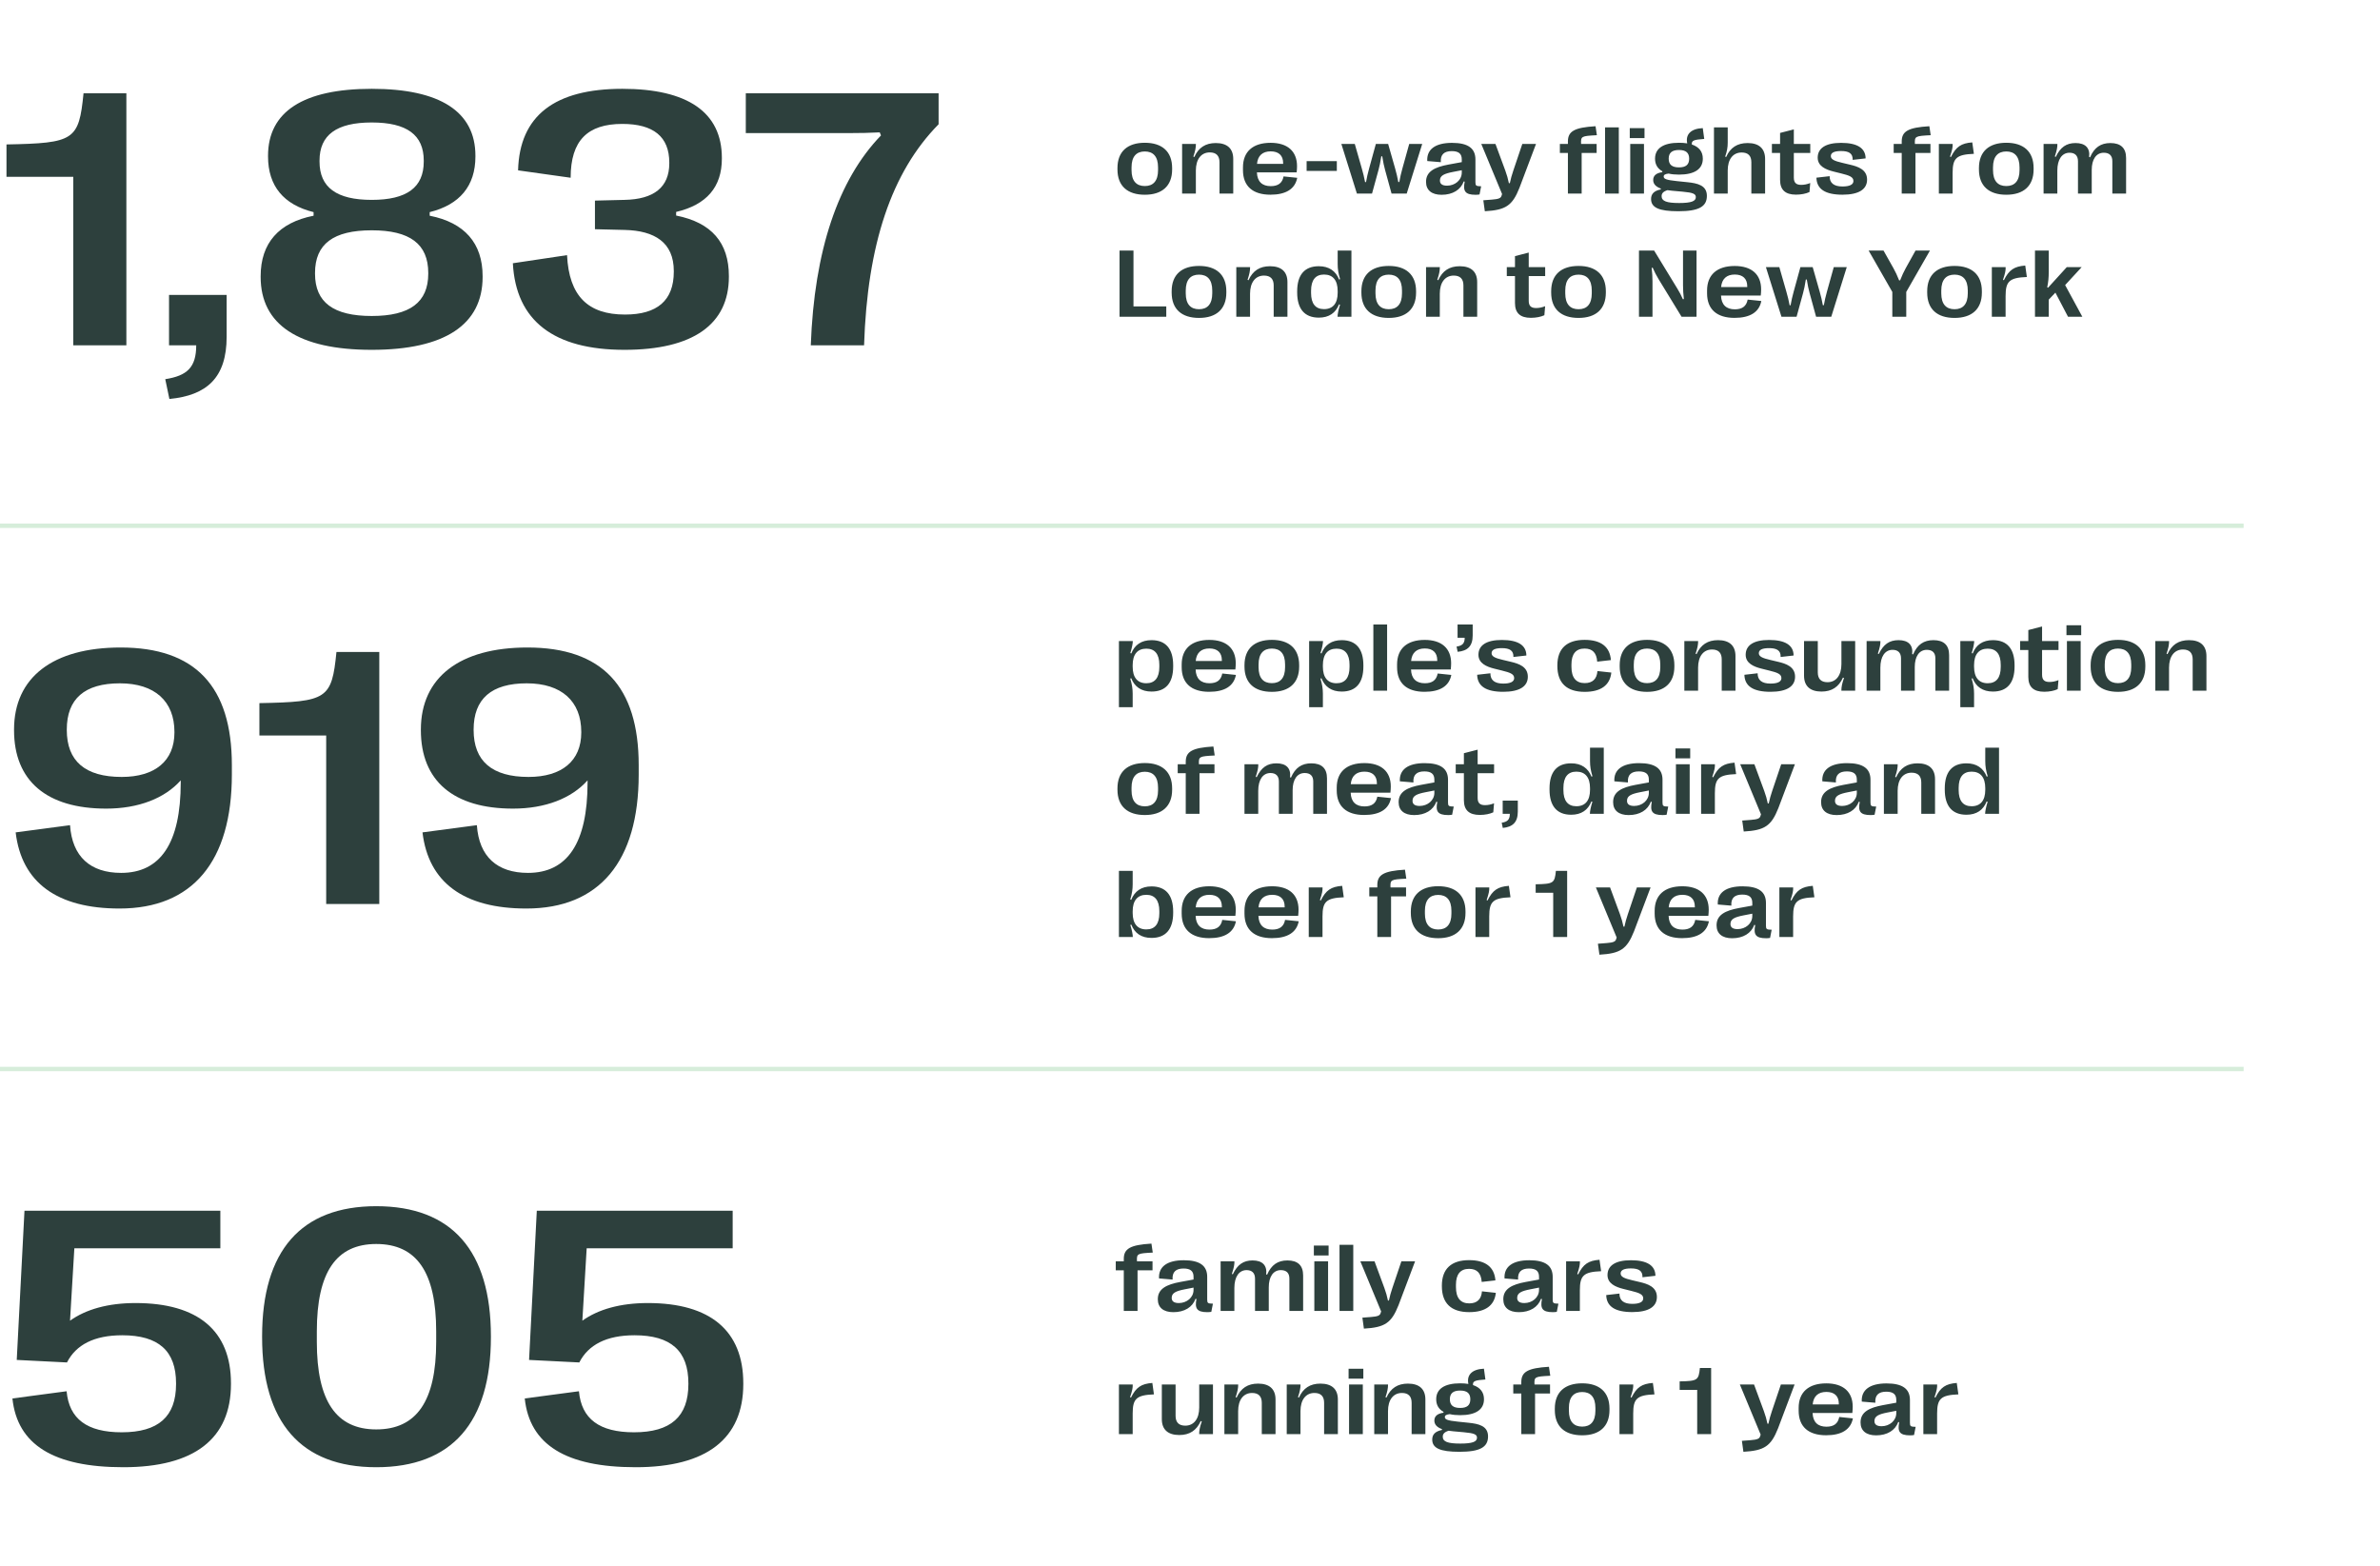
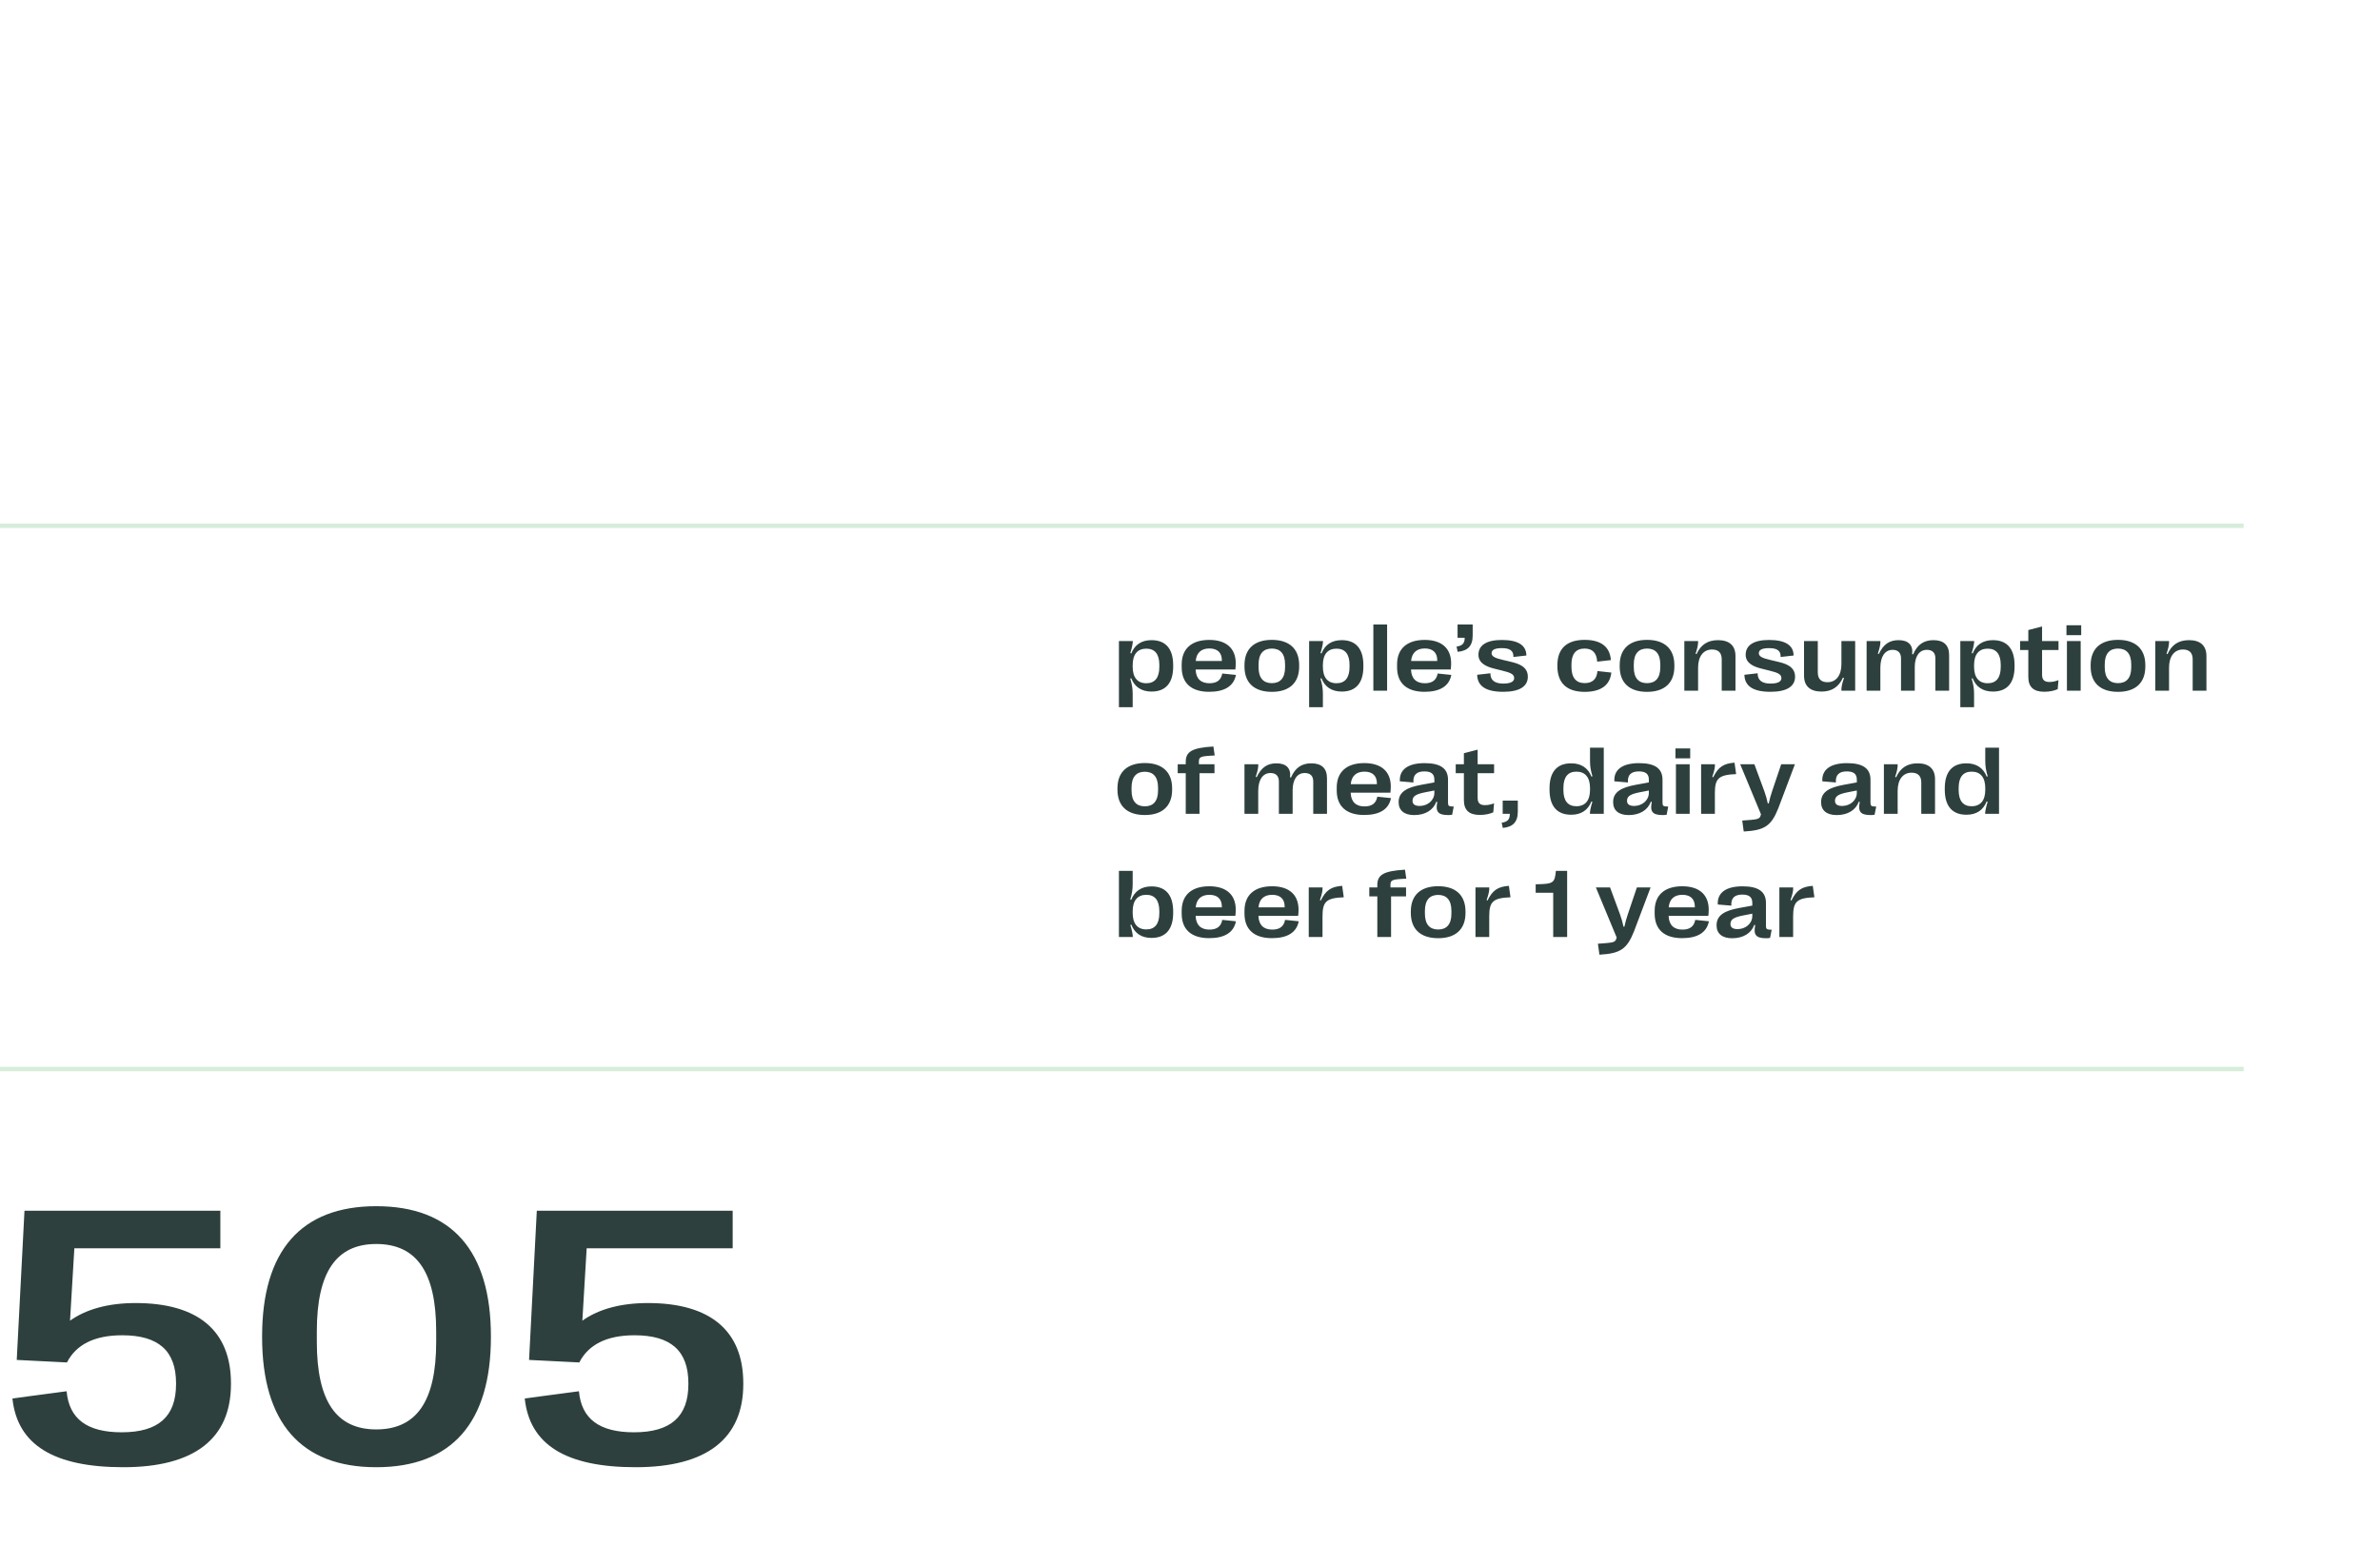
<svg xmlns="http://www.w3.org/2000/svg" width="541" height="356" viewBox="0 0 541 356" fill="none">
-   <path d="M28.726 78.5H16.655V40.198H1.473V32.833C16.9 32.546 17.923 31.891 18.987 21.211H28.726V78.5ZM38.505 90.694L37.564 86.193C42.515 85.416 44.602 83.533 44.602 78.5H38.423V67.042H51.518V76.536C51.518 85.907 46.975 89.876 38.505 90.694ZM84.498 79.523C67.843 79.523 59.25 73.794 59.25 62.95V62.786C59.25 55.257 63.383 50.592 71.281 49.037V48.219C64.488 46.541 60.928 42.285 60.928 35.574V35.41C60.928 25.385 68.948 20.188 84.498 20.188C100.048 20.188 108.068 25.385 108.068 35.41V35.574C108.068 42.285 104.467 46.541 97.674 48.219V49.037C105.572 50.592 109.705 55.257 109.705 62.786V62.95C109.705 73.794 101.112 79.523 84.498 79.523ZM84.498 45.436C92.478 45.436 96.324 42.612 96.324 36.72V36.515C96.324 30.664 92.478 27.84 84.498 27.84C76.519 27.84 72.631 30.664 72.631 36.515V36.72C72.631 42.612 76.519 45.436 84.498 45.436ZM84.498 71.83C93.173 71.83 97.347 68.72 97.347 62.214V62.05C97.347 55.462 93.173 52.352 84.498 52.352C75.782 52.352 71.608 55.462 71.608 62.05V62.214C71.608 68.72 75.782 71.83 84.498 71.83ZM141.949 79.523C125.949 79.523 117.274 72.976 116.578 59.84L128.895 57.999C129.345 67.288 133.642 71.503 142.072 71.503C149.397 71.503 153.161 68.311 153.161 61.763V61.6C153.161 55.093 148.783 52.434 142.031 52.27L135.238 52.106V45.6L141.949 45.436C148.619 45.313 152.138 42.572 152.138 37.129V36.965C152.138 31.073 148.537 28.168 141.458 28.168C133.601 28.168 129.714 31.891 129.714 40.403L117.765 38.725C118.092 26.285 126.113 20.188 141.458 20.188C156.271 20.188 164.087 25.508 164.087 35.901V36.065C164.087 42.49 160.65 46.541 153.693 48.178V48.996C161.755 50.592 165.683 55.175 165.683 62.745V62.909C165.683 73.753 157.499 79.523 141.949 79.523ZM196.413 78.5H184.3C185.078 56.976 190.52 40.853 200.259 30.786L199.973 30.091C197.559 30.213 195.554 30.255 193.057 30.255H169.528V21.211H213.354V28.249C202.633 39.134 197.149 55.584 196.413 78.5Z" fill="#2D403D" />
-   <path d="M260.23 44.269C256.31 44.269 254.011 42.292 254.011 38.511V38.21C254.011 34.429 256.31 32.452 260.23 32.452C264.13 32.452 266.439 34.429 266.439 38.21V38.511C266.439 42.292 264.13 44.269 260.23 44.269ZM260.23 42.292C262.121 42.292 263.238 41.153 263.238 38.672V38.049C263.238 35.567 262.121 34.429 260.23 34.429C258.329 34.429 257.212 35.567 257.212 38.049V38.672C257.212 41.153 258.329 42.292 260.23 42.292ZM271.832 44H268.706V32.721H271.842C271.842 33.559 271.692 34.321 271.262 35.6L271.477 35.696C272.444 33.548 274.023 32.517 276.365 32.517C278.943 32.517 280.329 33.763 280.329 36.126V44H277.203V36.878C277.203 35.417 276.472 34.644 275.001 34.644C273.024 34.644 271.832 36.223 271.832 38.758V44ZM291.769 40.101L294.873 40.423C294.379 42.969 292.295 44.258 288.782 44.258C284.786 44.258 282.541 42.335 282.541 38.672V38.049C282.541 34.472 284.786 32.463 288.825 32.463C292.671 32.463 294.83 34.386 294.83 37.78C294.83 38.242 294.798 38.661 294.744 39.188H285.71C285.785 41.315 286.945 42.313 288.847 42.313C290.469 42.313 291.479 41.669 291.769 40.101ZM288.836 34.407C286.988 34.407 285.903 35.385 285.732 37.254H291.672V37.082C291.672 35.352 290.673 34.407 288.836 34.407ZM303.875 38.844H297.01V36.631H303.875V38.844ZM311.877 44H308.44L304.906 32.721H307.956L309.557 38.307C309.868 39.381 310.083 40.273 310.298 41.39H310.513C310.717 40.273 310.91 39.402 311.211 38.317L312.747 32.721H315.54L317.141 38.339C317.442 39.424 317.656 40.283 317.85 41.379H318.075C318.269 40.283 318.473 39.402 318.774 38.317L320.331 32.721H323.285L319.762 44H316.314L314.842 38.629C314.606 37.802 314.412 36.856 314.197 35.535H313.983C313.779 36.856 313.574 37.812 313.349 38.64L311.877 44ZM327.689 44.279C325.423 44.279 324.155 43.216 324.155 41.357V41.315C324.155 38.951 326.175 37.984 329.225 37.415L332.276 36.856V36.223C332.276 34.923 331.546 34.353 329.999 34.353C328.269 34.353 327.388 35.138 327.517 36.867L324.434 36.609C324.273 33.988 326.218 32.474 330.063 32.474C333.683 32.474 335.381 33.698 335.381 36.255V41.422C335.381 42.217 335.531 42.324 336.68 42.346L336.315 44.204C336.057 44.247 335.735 44.279 335.424 44.279C332.964 44.279 332.534 43.377 332.942 41.293L332.727 41.239C332.04 43.151 330.203 44.279 327.689 44.279ZM328.935 42.206C330.719 42.206 332.276 40.96 332.276 39.22V38.693L330.289 39.08C328.312 39.467 327.313 39.897 327.313 41.014V41.057C327.313 41.83 327.883 42.206 328.935 42.206ZM337.518 48.018L337.174 45.525L339.151 45.375C340.719 45.257 341.117 45.02 341.288 44.569L341.439 44.107L336.712 32.721H339.935L342.18 38.801C342.535 39.768 342.782 40.638 342.986 41.637H343.201C343.415 40.638 343.652 39.768 343.985 38.801L346.036 32.721H349.152L345.381 42.711C343.77 46.772 342.255 47.749 337.518 48.018ZM359.528 44H356.402V34.762H354.576V32.721H356.402V32.173C356.402 29.852 357.852 28.982 362.686 28.692L362.987 30.733C359.442 30.916 359.324 30.97 359.399 32.721H362.933V34.762H359.528V44ZM367.971 44H364.845V28.961H367.971V44ZM373.814 31.389H370.463V29.133H373.814V31.389ZM373.696 44H370.57V32.721H373.696V44ZM381.129 41.164L383.514 41.411C385.888 41.648 387.993 42.131 387.993 44.526C387.993 46.976 386.146 48.018 381.505 48.018C377.09 48.018 375.307 47.19 375.307 45.235C375.307 44.129 375.93 43.377 377.52 43.055V42.861C376.435 42.464 375.79 41.852 375.79 40.917C375.79 39.94 376.467 39.327 377.863 39.134V38.93C376.768 38.317 376.209 37.361 376.209 36.072C376.209 33.72 378.1 32.452 381.655 32.452C382.343 32.452 382.966 32.495 383.525 32.592C383.106 30.615 384.266 29.251 387.059 29.122L387.392 31.582C385.061 31.754 384.481 31.915 384.577 32.85C386.221 33.398 387.069 34.482 387.069 36.072C387.069 38.425 385.2 39.692 381.655 39.692C380.764 39.692 379.969 39.617 379.292 39.456C378.497 39.542 378.175 39.746 378.175 40.133C378.175 40.659 378.744 40.917 381.129 41.164ZM381.655 34.096C380.066 34.096 379.314 34.73 379.314 36.072C379.314 37.426 380.066 38.049 381.655 38.049C383.224 38.049 383.965 37.426 383.965 36.072C383.965 34.73 383.224 34.096 381.655 34.096ZM381.677 46.148C384.459 46.148 385.48 45.73 385.48 44.816C385.48 44.086 384.889 43.785 382.472 43.57L380.066 43.355C379.7 43.323 379.357 43.28 379.034 43.227C378.046 43.538 377.702 43.978 377.702 44.591C377.702 45.708 378.809 46.148 381.677 46.148ZM392.73 44H389.604V28.961H392.73V32.441C392.73 33.505 392.569 34.397 392.15 35.6L392.376 35.685C393.31 33.548 394.9 32.517 397.263 32.517C399.831 32.517 401.227 33.763 401.227 36.126V44H398.101V36.878C398.101 35.417 397.371 34.665 395.899 34.665C393.912 34.665 392.73 36.223 392.73 38.758V44ZM408.241 44.247C405.824 44.247 404.632 43.162 404.632 40.885V34.762H402.774V32.721H404.632V30.218L407.758 29.412V32.721H411.496V34.762H407.758V40.369C407.758 41.551 408.295 42.023 409.434 42.023C410.068 42.023 410.787 41.895 411.486 41.605L411.314 43.656C410.53 44.022 409.434 44.247 408.241 44.247ZM418.822 44.258C414.89 44.258 412.957 42.98 412.892 40.391L415.9 40.047C415.879 41.626 416.899 42.389 418.811 42.389C420.433 42.389 421.304 41.97 421.304 41.143C421.304 40.197 420.315 39.875 418.554 39.435L416.781 38.994C415.009 38.554 413.182 37.77 413.182 35.847C413.182 33.709 414.955 32.474 418.5 32.474C422.217 32.474 424.064 33.698 424.075 36.008L421.132 36.341C421.185 34.869 420.262 34.332 418.5 34.332C416.974 34.332 416.169 34.697 416.169 35.481C416.169 36.233 416.996 36.609 418.779 37.018L420.541 37.437C422.324 37.855 424.408 38.532 424.408 40.831C424.408 43.012 422.56 44.258 418.822 44.258ZM435.407 44H432.281V34.762H430.455V32.721H432.281V32.173C432.281 29.852 433.731 28.982 438.565 28.692L438.866 30.733C435.321 30.916 435.203 30.97 435.278 32.721H438.812V34.762H435.407V44ZM443.85 44H440.724V32.721H443.861C443.882 33.494 443.764 34.096 443.259 35.6L443.463 35.696C444.624 33.355 445.794 32.56 448.319 32.366L448.684 34.966C444.72 35.127 443.85 35.933 443.85 39.306V44ZM456.053 44.269C452.132 44.269 449.833 42.292 449.833 38.511V38.21C449.833 34.429 452.132 32.452 456.053 32.452C459.952 32.452 462.262 34.429 462.262 38.21V38.511C462.262 42.292 459.952 44.269 456.053 44.269ZM456.053 42.292C457.943 42.292 459.061 41.153 459.061 38.672V38.049C459.061 35.567 457.943 34.429 456.053 34.429C454.151 34.429 453.034 35.567 453.034 38.049V38.672C453.034 41.153 454.151 42.292 456.053 42.292ZM467.654 44H464.528V32.721H467.665C467.686 33.451 467.547 34.171 467.085 35.578L467.299 35.664C468.352 33.451 469.716 32.517 471.79 32.517C474.024 32.517 475.131 33.645 474.883 35.696L475.098 35.75C476.054 33.526 477.526 32.517 479.717 32.517C482.07 32.517 483.284 33.655 483.284 35.922V44H480.158V36.631C480.158 35.385 479.492 34.719 478.214 34.719C476.463 34.719 475.474 36.266 475.474 38.618V44H472.348V36.652C472.348 35.395 471.672 34.719 470.436 34.719C468.696 34.719 467.654 36.266 467.654 38.769V44ZM265.107 72H254.483V56.961H257.652V69.647H265.107V72ZM272.551 72.269C268.63 72.269 266.332 70.292 266.332 66.511V66.21C266.332 62.429 268.63 60.452 272.551 60.452C276.451 60.452 278.76 62.429 278.76 66.21V66.511C278.76 70.292 276.451 72.269 272.551 72.269ZM272.551 70.292C274.442 70.292 275.559 69.153 275.559 66.672V66.049C275.559 63.567 274.442 62.429 272.551 62.429C270.65 62.429 269.533 63.567 269.533 66.049V66.672C269.533 69.153 270.65 70.292 272.551 70.292ZM284.152 72H281.026V60.721H284.163C284.163 61.559 284.013 62.321 283.583 63.6L283.798 63.696C284.765 61.548 286.344 60.517 288.686 60.517C291.264 60.517 292.65 61.763 292.65 64.126V72H289.524V64.878C289.524 63.417 288.793 62.644 287.321 62.644C285.345 62.644 284.152 64.223 284.152 66.758V72ZM299.782 72.204C296.559 72.204 294.862 70.238 294.862 66.489V66.221C294.862 62.461 296.559 60.517 299.782 60.517C302.113 60.517 303.638 61.612 304.401 63.546L304.616 63.46C304.229 62.16 304.068 61.204 304.068 60.023V56.961H307.194V72H304.036C304.047 71.377 304.24 70.442 304.605 69.261L304.38 69.186C303.617 71.13 302.102 72.204 299.782 72.204ZM300.964 70.27C302.983 70.27 304.068 68.971 304.068 66.543V66.156C304.068 63.718 302.983 62.407 300.964 62.407C299.03 62.407 298.02 63.653 298.02 66.103V66.597C298.02 69.035 299.03 70.27 300.964 70.27ZM315.68 72.269C311.759 72.269 309.46 70.292 309.46 66.511V66.21C309.46 62.429 311.759 60.452 315.68 60.452C319.579 60.452 321.889 62.429 321.889 66.21V66.511C321.889 70.292 319.579 72.269 315.68 72.269ZM315.68 70.292C317.571 70.292 318.688 69.153 318.688 66.672V66.049C318.688 63.567 317.571 62.429 315.68 62.429C313.779 62.429 312.661 63.567 312.661 66.049V66.672C312.661 69.153 313.779 70.292 315.68 70.292ZM327.281 72H324.155V60.721H327.292C327.292 61.559 327.141 62.321 326.712 63.6L326.927 63.696C327.893 61.548 329.472 60.517 331.814 60.517C334.392 60.517 335.778 61.763 335.778 64.126V72H332.652V64.878C332.652 63.417 331.922 62.644 330.45 62.644C328.473 62.644 327.281 64.223 327.281 66.758V72ZM347.98 72.247C345.563 72.247 344.371 71.162 344.371 68.885V62.762H342.513V60.721H344.371V58.218L347.497 57.412V60.721H351.235V62.762H347.497V68.369C347.497 69.551 348.034 70.023 349.173 70.023C349.807 70.023 350.526 69.894 351.225 69.605L351.053 71.656C350.268 72.022 349.173 72.247 347.98 72.247ZM358.819 72.269C354.898 72.269 352.599 70.292 352.599 66.511V66.21C352.599 62.429 354.898 60.452 358.819 60.452C362.718 60.452 365.028 62.429 365.028 66.21V66.511C365.028 70.292 362.718 72.269 358.819 72.269ZM358.819 70.292C360.709 70.292 361.827 69.153 361.827 66.672V66.049C361.827 63.567 360.709 62.429 358.819 62.429C356.917 62.429 355.8 63.567 355.8 66.049V66.672C355.8 69.153 356.917 70.292 358.819 70.292ZM375.629 72H372.557V56.961H376.005L381.28 65.608C381.806 66.468 382.118 67.069 382.537 68.015L382.762 67.982C382.633 66.833 382.569 65.909 382.569 64.91V56.961H385.641V72H382.236L377.004 63.438C376.457 62.536 376.102 61.827 375.672 60.85L375.447 60.893C375.576 62.063 375.629 62.998 375.629 63.997V72ZM397.264 68.101L400.368 68.423C399.874 70.969 397.79 72.258 394.277 72.258C390.281 72.258 388.036 70.335 388.036 66.672V66.049C388.036 62.472 390.281 60.463 394.32 60.463C398.166 60.463 400.325 62.386 400.325 65.78C400.325 66.242 400.293 66.661 400.239 67.188H391.205C391.28 69.314 392.441 70.314 394.342 70.314C395.964 70.314 396.974 69.669 397.264 68.101ZM394.331 62.407C392.484 62.407 391.399 63.385 391.227 65.254H397.167V65.082C397.167 63.352 396.168 62.407 394.331 62.407ZM408.382 72H404.944L401.41 60.721H404.461L406.061 66.307C406.373 67.381 406.588 68.272 406.802 69.39H407.017C407.221 68.272 407.415 67.402 407.716 66.317L409.252 60.721H412.045L413.645 66.339C413.946 67.424 414.161 68.283 414.354 69.379H414.58C414.773 68.283 414.977 67.402 415.278 66.317L416.836 60.721H419.79L416.266 72H412.818L411.346 66.629C411.11 65.802 410.917 64.856 410.702 63.535H410.487C410.283 64.856 410.079 65.812 409.853 66.64L408.382 72ZM433.313 72H430.144V66.36L424.763 56.961H428.146L430.402 60.968C430.864 61.784 431.251 62.622 431.691 63.728H431.917C432.357 62.622 432.733 61.784 433.184 60.978L435.419 56.961H438.695L433.313 66.36V72ZM444.291 72.269C440.371 72.269 438.072 70.292 438.072 66.511V66.21C438.072 62.429 440.371 60.452 444.291 60.452C448.191 60.452 450.5 62.429 450.5 66.21V66.511C450.5 70.292 448.191 72.269 444.291 72.269ZM444.291 70.292C446.182 70.292 447.299 69.153 447.299 66.672V66.049C447.299 63.567 446.182 62.429 444.291 62.429C442.39 62.429 441.273 63.567 441.273 66.049V66.672C441.273 69.153 442.39 70.292 444.291 70.292ZM455.893 72H452.767V60.721H455.903C455.925 61.494 455.807 62.096 455.302 63.6L455.506 63.696C456.666 61.355 457.837 60.56 460.361 60.366L460.727 62.966C456.763 63.127 455.893 63.933 455.893 67.306V72ZM465.7 72H462.574V56.961H465.7V61.741C465.7 63.148 465.614 64.04 465.356 65.308L465.539 65.404L469.803 60.721H473.187L469.427 64.803L473.337 72H470.083L467.214 66.522L465.7 68.111V72Z" fill="#2D403D" />
-   <path d="M27.171 206.523C12.972 206.523 4.91 200.63 3.56 189.214L15.918 187.577C16.409 194.738 20.542 198.421 27.54 198.421C36.419 198.421 41.084 191.751 41.084 177.838V177.387C37.443 181.48 31.468 183.812 24.143 183.812C10.598 183.812 3.192 177.51 3.192 165.971V165.848C3.192 153.981 12.031 147.188 27.417 147.188C44.358 147.188 52.706 155.986 52.706 173.95V176.037C52.706 195.843 43.744 206.523 27.171 206.523ZM27.662 176.61C35.233 176.61 39.652 172.968 39.652 166.503V166.38C39.652 159.423 35.192 155.331 27.253 155.331C19.233 155.331 15.182 158.85 15.182 165.848V165.93C15.182 173.009 19.355 176.61 27.662 176.61ZM86.218 205.5H74.147V167.198H58.965V159.832C74.392 159.546 75.415 158.891 76.479 148.211H86.218V205.5ZM119.649 206.523C105.449 206.523 97.388 200.63 96.038 189.214L108.396 187.577C108.887 194.738 113.02 198.421 120.017 198.421C128.897 198.421 133.562 191.751 133.562 177.838V177.387C129.92 181.48 123.946 183.812 116.621 183.812C103.076 183.812 95.669 177.51 95.669 165.971V165.848C95.669 153.981 104.508 147.188 119.894 147.188C136.836 147.188 145.183 155.986 145.183 173.95V176.037C145.183 195.843 136.222 206.523 119.649 206.523ZM120.14 176.61C127.71 176.61 132.13 172.968 132.13 166.503V166.38C132.13 159.423 127.669 155.331 119.731 155.331C111.71 155.331 107.659 158.85 107.659 165.848V165.93C107.659 173.009 111.833 176.61 120.14 176.61Z" fill="#2D403D" />
  <path d="M261.756 145.517C264.979 145.517 266.676 147.482 266.676 151.231V151.5C266.676 155.26 264.979 157.204 261.756 157.204C259.425 157.204 257.899 156.108 257.137 154.175L256.922 154.261C257.309 155.561 257.47 156.517 257.47 157.698V160.76H254.344V145.721H257.502C257.491 146.344 257.298 147.278 256.933 148.46L257.158 148.535C257.921 146.591 259.436 145.517 261.756 145.517ZM260.574 147.45C258.565 147.45 257.47 148.75 257.47 151.178V151.564C257.47 154.003 258.565 155.313 260.574 155.313C262.508 155.313 263.528 154.067 263.528 151.618V151.124C263.528 148.686 262.508 147.45 260.574 147.45ZM277.836 153.101L280.941 153.423C280.447 155.969 278.363 157.258 274.85 157.258C270.854 157.258 268.609 155.335 268.609 151.672V151.049C268.609 147.472 270.854 145.463 274.893 145.463C278.739 145.463 280.898 147.386 280.898 150.78C280.898 151.242 280.866 151.661 280.812 152.188H271.778C271.853 154.314 273.013 155.313 274.915 155.313C276.537 155.313 277.546 154.669 277.836 153.101ZM274.904 147.407C273.056 147.407 271.971 148.385 271.799 150.254H277.74V150.082C277.74 148.353 276.741 147.407 274.904 147.407ZM289.105 157.269C285.184 157.269 282.885 155.292 282.885 151.511V151.21C282.885 147.429 285.184 145.452 289.105 145.452C293.004 145.452 295.314 147.429 295.314 151.21V151.511C295.314 155.292 293.004 157.269 289.105 157.269ZM289.105 155.292C290.995 155.292 292.112 154.153 292.112 151.672V151.049C292.112 148.567 290.995 147.429 289.105 147.429C287.203 147.429 286.086 148.567 286.086 151.049V151.672C286.086 154.153 287.203 155.292 289.105 155.292ZM304.992 145.517C308.215 145.517 309.912 147.482 309.912 151.231V151.5C309.912 155.26 308.215 157.204 304.992 157.204C302.661 157.204 301.135 156.108 300.373 154.175L300.158 154.261C300.545 155.561 300.706 156.517 300.706 157.698V160.76H297.58V145.721H300.738C300.727 146.344 300.534 147.278 300.169 148.46L300.394 148.535C301.157 146.591 302.672 145.517 304.992 145.517ZM303.81 147.45C301.801 147.45 300.706 148.75 300.706 151.178V151.564C300.706 154.003 301.801 155.313 303.81 155.313C305.744 155.313 306.764 154.067 306.764 151.618V151.124C306.764 148.686 305.744 147.45 303.81 147.45ZM315.304 157H312.178V141.961H315.304V157ZM326.798 153.101L329.902 153.423C329.408 155.969 327.324 157.258 323.811 157.258C319.815 157.258 317.57 155.335 317.57 151.672V151.049C317.57 147.472 319.815 145.463 323.854 145.463C327.7 145.463 329.859 147.386 329.859 150.78C329.859 151.242 329.827 151.661 329.773 152.188H320.739C320.814 154.314 321.974 155.313 323.876 155.313C325.498 155.313 326.508 154.669 326.798 153.101ZM323.865 147.407C322.017 147.407 320.932 148.385 320.761 150.254H326.701V150.082C326.701 148.353 325.702 147.407 323.865 147.407ZM331.341 148.17L331.094 146.978C332.394 146.784 332.942 146.279 332.942 144.969H331.32V141.961H334.757V144.453C334.757 146.913 333.565 147.955 331.341 148.17ZM341.707 157.258C337.775 157.258 335.842 155.979 335.777 153.391L338.785 153.047C338.764 154.626 339.784 155.389 341.696 155.389C343.318 155.389 344.188 154.97 344.188 154.143C344.188 153.197 343.2 152.875 341.438 152.435L339.666 151.994C337.893 151.554 336.067 150.77 336.067 148.847C336.067 146.709 337.84 145.474 341.385 145.474C345.101 145.474 346.949 146.698 346.96 149.008L344.017 149.341C344.07 147.869 343.146 147.332 341.385 147.332C339.859 147.332 339.054 147.697 339.054 148.481C339.054 149.233 339.881 149.609 341.664 150.018L343.426 150.437C345.209 150.855 347.293 151.532 347.293 153.831C347.293 156.012 345.445 157.258 341.707 157.258ZM360.215 157.269C356.122 157.269 354.006 155.249 354.006 151.382V151.242C354.006 147.439 356.144 145.452 360.204 145.452C363.942 145.452 365.94 147.031 366.177 150.05L363.062 150.404C362.922 148.406 361.987 147.429 360.193 147.429C358.228 147.429 357.207 148.643 357.207 151.049V151.575C357.207 154.035 358.238 155.281 360.226 155.281C361.998 155.281 362.986 154.347 363.115 152.542L366.273 152.886C365.962 155.765 363.899 157.269 360.215 157.269ZM374.394 157.269C370.473 157.269 368.174 155.292 368.174 151.511V151.21C368.174 147.429 370.473 145.452 374.394 145.452C378.294 145.452 380.603 147.429 380.603 151.21V151.511C380.603 155.292 378.294 157.269 374.394 157.269ZM374.394 155.292C376.285 155.292 377.402 154.153 377.402 151.672V151.049C377.402 148.567 376.285 147.429 374.394 147.429C372.493 147.429 371.376 148.567 371.376 151.049V151.672C371.376 154.153 372.493 155.292 374.394 155.292ZM385.995 157H382.869V145.721H386.006C386.006 146.559 385.856 147.321 385.426 148.6L385.641 148.696C386.608 146.548 388.187 145.517 390.528 145.517C393.107 145.517 394.492 146.763 394.492 149.126V157H391.366V149.878C391.366 148.417 390.636 147.644 389.164 147.644C387.188 147.644 385.995 149.223 385.995 151.758V157ZM402.452 157.258C398.52 157.258 396.587 155.979 396.522 153.391L399.53 153.047C399.509 154.626 400.529 155.389 402.441 155.389C404.063 155.389 404.933 154.97 404.933 154.143C404.933 153.197 403.945 152.875 402.183 152.435L400.411 151.994C398.638 151.554 396.812 150.77 396.812 148.847C396.812 146.709 398.585 145.474 402.13 145.474C405.846 145.474 407.694 146.698 407.705 149.008L404.761 149.341C404.815 147.869 403.891 147.332 402.13 147.332C400.604 147.332 399.799 147.697 399.799 148.481C399.799 149.233 400.626 149.609 402.409 150.018L404.171 150.437C405.954 150.855 408.038 151.532 408.038 153.831C408.038 156.012 406.19 157.258 402.452 157.258ZM418.575 145.721H421.701V157H418.565C418.565 156.162 418.715 155.399 419.156 154.121L418.93 154.024C417.963 156.173 416.384 157.204 414.042 157.204C411.464 157.204 410.078 155.958 410.078 153.595V145.721H413.204V152.843C413.204 154.304 413.935 155.077 415.407 155.077C417.383 155.077 418.575 153.498 418.575 150.963V145.721ZM427.427 157H424.301V145.721H427.437C427.459 146.451 427.319 147.171 426.857 148.578L427.072 148.664C428.125 146.451 429.489 145.517 431.562 145.517C433.797 145.517 434.903 146.645 434.656 148.696L434.871 148.75C435.827 146.526 437.299 145.517 439.49 145.517C441.843 145.517 443.056 146.655 443.056 148.922V157H439.931V149.631C439.931 148.385 439.264 147.719 437.986 147.719C436.235 147.719 435.247 149.266 435.247 151.618V157H432.121V149.652C432.121 148.396 431.444 147.719 430.209 147.719C428.469 147.719 427.427 149.266 427.427 151.769V157ZM453.014 145.517C456.237 145.517 457.934 147.482 457.934 151.231V151.5C457.934 155.26 456.237 157.204 453.014 157.204C450.683 157.204 449.158 156.108 448.395 154.175L448.18 154.261C448.567 155.561 448.728 156.517 448.728 157.698V160.76H445.602V145.721H448.76C448.749 146.344 448.556 147.278 448.191 148.46L448.416 148.535C449.179 146.591 450.694 145.517 453.014 145.517ZM451.832 147.45C449.824 147.45 448.728 148.75 448.728 151.178V151.564C448.728 154.003 449.824 155.313 451.832 155.313C453.766 155.313 454.787 154.067 454.787 151.618V151.124C454.787 148.686 453.766 147.45 451.832 147.45ZM464.669 157.247C462.252 157.247 461.06 156.162 461.06 153.885V147.762H459.201V145.721H461.06V143.218L464.186 142.412V145.721H467.924V147.762H464.186V153.369C464.186 154.551 464.723 155.023 465.861 155.023C466.495 155.023 467.215 154.895 467.913 154.604L467.741 156.656C466.957 157.021 465.861 157.247 464.669 157.247ZM473.08 144.389H469.728V142.133H473.08V144.389ZM472.961 157H469.835V145.721H472.961V157ZM481.447 157.269C477.526 157.269 475.228 155.292 475.228 151.511V151.21C475.228 147.429 477.526 145.452 481.447 145.452C485.347 145.452 487.656 147.429 487.656 151.21V151.511C487.656 155.292 485.347 157.269 481.447 157.269ZM481.447 155.292C483.338 155.292 484.455 154.153 484.455 151.672V151.049C484.455 148.567 483.338 147.429 481.447 147.429C479.546 147.429 478.429 148.567 478.429 151.049V151.672C478.429 154.153 479.546 155.292 481.447 155.292ZM493.048 157H489.923V145.721H493.059C493.059 146.559 492.909 147.321 492.479 148.6L492.694 148.696C493.661 146.548 495.24 145.517 497.582 145.517C500.16 145.517 501.546 146.763 501.546 149.126V157H498.42V149.878C498.42 148.417 497.689 147.644 496.217 147.644C494.241 147.644 493.048 149.223 493.048 151.758V157ZM260.23 185.269C256.31 185.269 254.011 183.292 254.011 179.511V179.21C254.011 175.429 256.31 173.452 260.23 173.452C264.13 173.452 266.439 175.429 266.439 179.21V179.511C266.439 183.292 264.13 185.269 260.23 185.269ZM260.23 183.292C262.121 183.292 263.238 182.153 263.238 179.672V179.049C263.238 176.567 262.121 175.429 260.23 175.429C258.329 175.429 257.212 176.567 257.212 179.049V179.672C257.212 182.153 258.329 183.292 260.23 183.292ZM272.659 185H269.533V175.762H267.707V173.721H269.533V173.173C269.533 170.853 270.983 169.982 275.817 169.692L276.118 171.733C272.573 171.916 272.455 171.97 272.53 173.721H276.064V175.762H272.659V185ZM286.01 185H282.884V173.721H286.021C286.043 174.451 285.903 175.171 285.441 176.578L285.656 176.664C286.709 174.451 288.073 173.517 290.146 173.517C292.381 173.517 293.487 174.645 293.24 176.696L293.455 176.75C294.411 174.526 295.882 173.517 298.074 173.517C300.426 173.517 301.64 174.655 301.64 176.922V185H298.514V177.631C298.514 176.385 297.848 175.719 296.57 175.719C294.819 175.719 293.831 177.266 293.831 179.618V185H290.705V177.652C290.705 176.396 290.028 175.719 288.793 175.719C287.052 175.719 286.01 177.266 286.01 179.769V185ZM313.08 181.101L316.185 181.423C315.691 183.969 313.607 185.258 310.094 185.258C306.098 185.258 303.853 183.335 303.853 179.672V179.049C303.853 175.472 306.098 173.463 310.137 173.463C313.983 173.463 316.142 175.386 316.142 178.78C316.142 179.242 316.11 179.661 316.056 180.188H307.022C307.097 182.314 308.257 183.313 310.158 183.313C311.781 183.313 312.79 182.669 313.08 181.101ZM310.148 175.407C308.3 175.407 307.215 176.385 307.043 178.254H312.984V178.082C312.984 176.353 311.985 175.407 310.148 175.407ZM321.459 185.279C319.192 185.279 317.925 184.216 317.925 182.357V182.314C317.925 179.951 319.944 178.984 322.995 178.415L326.046 177.856V177.223C326.046 175.923 325.315 175.354 323.768 175.354C322.039 175.354 321.158 176.138 321.287 177.867L318.204 177.609C318.043 174.988 319.987 173.474 323.833 173.474C327.453 173.474 329.15 174.698 329.15 177.255V182.422C329.15 183.217 329.301 183.324 330.45 183.346L330.085 185.204C329.827 185.247 329.505 185.279 329.193 185.279C326.733 185.279 326.304 184.377 326.712 182.293L326.497 182.239C325.809 184.151 323.972 185.279 321.459 185.279ZM322.705 183.206C324.488 183.206 326.046 181.96 326.046 180.22V179.693L324.058 180.08C322.082 180.467 321.083 180.896 321.083 182.014V182.057C321.083 182.83 321.652 183.206 322.705 183.206ZM336.369 185.247C333.952 185.247 332.759 184.162 332.759 181.885V175.762H330.901V173.721H332.759V171.218L335.885 170.412V173.721H339.623V175.762H335.885V181.369C335.885 182.551 336.422 183.023 337.561 183.023C338.195 183.023 338.914 182.895 339.613 182.604L339.441 184.656C338.657 185.021 337.561 185.247 336.369 185.247ZM341.6 188.201L341.352 187.02C342.652 186.815 343.2 186.321 343.2 185H341.578V181.992H345.016V184.484C345.016 186.944 343.823 187.986 341.6 188.201ZM357.143 185.204C353.92 185.204 352.223 183.238 352.223 179.489V179.221C352.223 175.461 353.92 173.517 357.143 173.517C359.474 173.517 360.999 174.612 361.762 176.546L361.977 176.46C361.59 175.16 361.429 174.204 361.429 173.022V169.961H364.555V185H361.397C361.407 184.377 361.601 183.442 361.966 182.261L361.74 182.186C360.978 184.13 359.463 185.204 357.143 185.204ZM358.324 183.271C360.344 183.271 361.429 181.971 361.429 179.543V179.156C361.429 176.718 360.344 175.407 358.324 175.407C356.391 175.407 355.381 176.653 355.381 179.103V179.597C355.381 182.035 356.391 183.271 358.324 183.271ZM370.215 185.279C367.949 185.279 366.681 184.216 366.681 182.357V182.314C366.681 179.951 368.701 178.984 371.752 178.415L374.802 177.856V177.223C374.802 175.923 374.072 175.354 372.525 175.354C370.796 175.354 369.915 176.138 370.044 177.867L366.961 177.609C366.799 174.988 368.744 173.474 372.589 173.474C376.21 173.474 377.907 174.698 377.907 177.255V182.422C377.907 183.217 378.057 183.324 379.207 183.346L378.841 185.204C378.584 185.247 378.261 185.279 377.95 185.279C375.49 185.279 375.06 184.377 375.468 182.293L375.254 182.239C374.566 184.151 372.729 185.279 370.215 185.279ZM371.462 183.206C373.245 183.206 374.802 181.96 374.802 180.22V179.693L372.815 180.08C370.838 180.467 369.839 180.896 369.839 182.014V182.057C369.839 182.83 370.409 183.206 371.462 183.206ZM384.201 172.389H380.85V170.133H384.201V172.389ZM384.083 185H380.957V173.721H384.083V185ZM389.808 185H386.682V173.721H389.819C389.841 174.494 389.722 175.096 389.217 176.6L389.422 176.696C390.582 174.354 391.753 173.56 394.277 173.366L394.642 175.966C390.678 176.127 389.808 176.933 389.808 180.306V185ZM396.371 189.018L396.028 186.525L398.004 186.375C399.573 186.257 399.97 186.021 400.142 185.569L400.292 185.107L395.566 173.721H398.788L401.033 179.801C401.388 180.768 401.635 181.638 401.839 182.637H402.054C402.269 181.638 402.505 180.768 402.838 179.801L404.89 173.721H408.005L404.235 183.711C402.623 187.771 401.109 188.749 396.371 189.018ZM417.49 185.279C415.223 185.279 413.955 184.216 413.955 182.357V182.314C413.955 179.951 415.975 178.984 419.026 178.415L422.077 177.856V177.223C422.077 175.923 421.346 175.354 419.799 175.354C418.07 175.354 417.189 176.138 417.318 177.867L414.235 177.609C414.074 174.988 416.018 173.474 419.864 173.474C423.484 173.474 425.181 174.698 425.181 177.255V182.422C425.181 183.217 425.331 183.324 426.481 183.346L426.116 185.204C425.858 185.247 425.536 185.279 425.224 185.279C422.764 185.279 422.334 184.377 422.743 182.293L422.528 182.239C421.84 184.151 420.003 185.279 417.49 185.279ZM418.736 183.206C420.519 183.206 422.077 181.96 422.077 180.22V179.693L420.089 180.08C418.113 180.467 417.114 180.896 417.114 182.014V182.057C417.114 182.83 417.683 183.206 418.736 183.206ZM431.357 185H428.231V173.721H431.368C431.368 174.559 431.218 175.321 430.788 176.6L431.003 176.696C431.97 174.548 433.549 173.517 435.891 173.517C438.469 173.517 439.854 174.763 439.854 177.126V185H436.728V177.878C436.728 176.417 435.998 175.644 434.526 175.644C432.55 175.644 431.357 177.223 431.357 179.758V185ZM446.987 185.204C443.764 185.204 442.067 183.238 442.067 179.489V179.221C442.067 175.461 443.764 173.517 446.987 173.517C449.318 173.517 450.843 174.612 451.606 176.546L451.821 176.46C451.434 175.16 451.273 174.204 451.273 173.022V169.961H454.399V185H451.241C451.251 184.377 451.445 183.442 451.81 182.261L451.584 182.186C450.822 184.13 449.307 185.204 446.987 185.204ZM448.168 183.271C450.188 183.271 451.273 181.971 451.273 179.543V179.156C451.273 176.718 450.188 175.407 448.168 175.407C446.235 175.407 445.225 176.653 445.225 179.103V179.597C445.225 182.035 446.235 183.271 448.168 183.271ZM261.756 213.204C259.436 213.204 257.921 212.13 257.158 210.186L256.933 210.261C257.298 211.442 257.491 212.377 257.502 213H254.344V197.961H257.47V201.022C257.47 202.204 257.309 203.16 256.922 204.46L257.137 204.546C257.899 202.612 259.425 201.495 261.756 201.495C264.979 201.495 266.676 203.461 266.676 207.221V207.489C266.676 211.238 264.979 213.204 261.756 213.204ZM260.574 211.271C262.508 211.271 263.528 210.035 263.528 207.597V207.103C263.528 204.653 262.508 203.407 260.574 203.407C258.565 203.407 257.47 204.718 257.47 207.156V207.543C257.47 209.971 258.565 211.271 260.574 211.271ZM277.836 209.101L280.941 209.423C280.447 211.969 278.363 213.258 274.85 213.258C270.854 213.258 268.609 211.335 268.609 207.672V207.049C268.609 203.472 270.854 201.463 274.893 201.463C278.739 201.463 280.898 203.386 280.898 206.78C280.898 207.242 280.866 207.661 280.812 208.188H271.778C271.853 210.314 273.013 211.313 274.915 211.313C276.537 211.313 277.546 210.669 277.836 209.101ZM274.904 203.407C273.056 203.407 271.971 204.385 271.799 206.254H277.74V206.082C277.74 204.353 276.741 203.407 274.904 203.407ZM292.112 209.101L295.217 209.423C294.723 211.969 292.639 213.258 289.126 213.258C285.13 213.258 282.885 211.335 282.885 207.672V207.049C282.885 203.472 285.13 201.463 289.169 201.463C293.015 201.463 295.174 203.386 295.174 206.78C295.174 207.242 295.142 207.661 295.088 208.188H286.054C286.129 210.314 287.289 211.313 289.191 211.313C290.813 211.313 291.822 210.669 292.112 209.101ZM289.18 203.407C287.332 203.407 286.247 204.385 286.075 206.254H292.016V206.082C292.016 204.353 291.017 203.407 289.18 203.407ZM300.62 213H297.494V201.721H300.631C300.652 202.494 300.534 203.096 300.029 204.6L300.233 204.696C301.393 202.354 302.564 201.56 305.089 201.366L305.454 203.966C301.49 204.127 300.62 204.933 300.62 208.306V213ZM316.206 213H313.08V203.762H311.254V201.721H313.08V201.173C313.08 198.853 314.53 197.982 319.364 197.692L319.665 199.733C316.12 199.916 316.002 199.97 316.077 201.721H319.611V203.762H316.206V213ZM326.915 213.269C322.994 213.269 320.696 211.292 320.696 207.511V207.21C320.696 203.429 322.994 201.452 326.915 201.452C330.815 201.452 333.124 203.429 333.124 207.21V207.511C333.124 211.292 330.815 213.269 326.915 213.269ZM326.915 211.292C328.806 211.292 329.923 210.153 329.923 207.672V207.049C329.923 204.567 328.806 203.429 326.915 203.429C325.014 203.429 323.897 204.567 323.897 207.049V207.672C323.897 210.153 325.014 211.292 326.915 211.292ZM338.517 213H335.391V201.721H338.527C338.549 202.494 338.431 203.096 337.926 204.6L338.13 204.696C339.29 202.354 340.461 201.56 342.985 201.366L343.351 203.966C339.387 204.127 338.517 204.933 338.517 208.306V213ZM356.23 213H353.061V202.945H349.075V201.012C353.125 200.937 353.394 200.765 353.673 197.961H356.23V213ZM363.566 217.018L363.222 214.525L365.198 214.375C366.767 214.257 367.164 214.021 367.336 213.569L367.486 213.107L362.76 201.721H365.983L368.228 207.801C368.582 208.768 368.829 209.638 369.033 210.637H369.248C369.463 209.638 369.699 208.768 370.032 207.801L372.084 201.721H375.199L371.429 211.711C369.818 215.771 368.303 216.749 363.566 217.018ZM385.35 209.101L388.455 209.423C387.961 211.969 385.877 213.258 382.364 213.258C378.368 213.258 376.123 211.335 376.123 207.672V207.049C376.123 203.472 378.368 201.463 382.407 201.463C386.253 201.463 388.412 203.386 388.412 206.78C388.412 207.242 388.38 207.661 388.326 208.188H379.292C379.367 210.314 380.527 211.313 382.428 211.313C384.051 211.313 385.06 210.669 385.35 209.101ZM382.418 203.407C380.57 203.407 379.485 204.385 379.313 206.254H385.254V206.082C385.254 204.353 384.255 203.407 382.418 203.407ZM393.729 213.279C391.462 213.279 390.195 212.216 390.195 210.357V210.314C390.195 207.951 392.214 206.984 395.265 206.415L398.316 205.856V205.223C398.316 203.923 397.585 203.354 396.038 203.354C394.309 203.354 393.428 204.138 393.557 205.867L390.474 205.609C390.313 202.988 392.257 201.474 396.103 201.474C399.723 201.474 401.42 202.698 401.42 205.255V210.422C401.42 211.217 401.571 211.324 402.72 211.346L402.355 213.204C402.097 213.247 401.775 213.279 401.463 213.279C399.003 213.279 398.574 212.377 398.982 210.293L398.767 210.239C398.079 212.151 396.242 213.279 393.729 213.279ZM394.975 211.206C396.758 211.206 398.316 209.96 398.316 208.22V207.693L396.328 208.08C394.352 208.467 393.353 208.896 393.353 210.014V210.057C393.353 210.83 393.922 211.206 394.975 211.206ZM407.597 213H404.471V201.721H407.607C407.629 202.494 407.511 203.096 407.006 204.6L407.21 204.696C408.37 202.354 409.541 201.56 412.065 201.366L412.431 203.966C408.467 204.127 407.597 204.933 407.597 208.306V213Z" fill="#2D403D" />
  <path d="M28.031 333.523C12.194 333.523 3.928 328.408 2.824 317.891L15.141 316.254C15.714 322.556 19.806 325.584 27.662 325.584C36.01 325.584 40.02 322.024 40.02 314.618V314.454C40.02 307.088 36.051 303.528 27.785 303.528C21.401 303.528 17.268 305.697 15.223 309.707L3.806 309.134L5.565 275.211H50.087V283.763H16.9L15.918 300.214C19.519 297.636 24.552 296.203 30.813 296.203C45.054 296.203 52.501 302.546 52.501 314.454V314.618C52.501 327.058 44.154 333.523 28.031 333.523ZM85.523 333.523C68.418 333.523 59.579 323.375 59.579 303.937V303.774C59.579 284.336 68.418 274.188 85.523 274.188C102.709 274.188 111.589 284.336 111.589 303.774V303.937C111.589 323.375 102.709 333.523 85.523 333.523ZM85.523 324.93C94.689 324.93 99.149 318.505 99.149 305.042V302.628C99.149 289.165 94.689 282.781 85.523 282.781C76.438 282.781 72.019 289.165 72.019 302.628V305.042C72.019 318.505 76.438 324.93 85.523 324.93ZM144.488 333.523C128.651 333.523 120.385 328.408 119.281 317.891L131.598 316.254C132.171 322.556 136.263 325.584 144.12 325.584C152.467 325.584 156.478 322.024 156.478 314.618V314.454C156.478 307.088 152.508 303.528 144.242 303.528C137.859 303.528 133.726 305.697 131.68 309.707L120.263 309.134L122.022 275.211H166.544V283.763H133.357L132.375 300.214C135.976 297.636 141.01 296.203 147.27 296.203C161.511 296.203 168.958 302.546 168.958 314.454V314.618C168.958 327.058 160.611 333.523 144.488 333.523Z" fill="#2D403D" />
-   <path d="M258.576 298H255.45V288.762H253.624V286.721H255.45V286.173C255.45 283.853 256.9 282.982 261.734 282.692L262.035 284.733C258.49 284.916 258.372 284.97 258.447 286.721H261.981V288.762H258.576V298ZM266.718 298.279C264.452 298.279 263.184 297.216 263.184 295.357V295.314C263.184 292.951 265.204 291.984 268.254 291.415L271.305 290.856V290.223C271.305 288.923 270.575 288.354 269.028 288.354C267.298 288.354 266.418 289.138 266.546 290.867L263.463 290.609C263.302 287.988 265.247 286.474 269.092 286.474C272.712 286.474 274.41 287.698 274.41 290.255V295.422C274.41 296.217 274.56 296.324 275.71 296.346L275.344 298.204C275.086 298.247 274.764 298.279 274.453 298.279C271.993 298.279 271.563 297.377 271.971 295.293L271.756 295.239C271.069 297.151 269.232 298.279 266.718 298.279ZM267.964 296.206C269.748 296.206 271.305 294.96 271.305 293.22V292.693L269.318 293.08C267.341 293.467 266.342 293.896 266.342 295.014V295.057C266.342 295.83 266.912 296.206 267.964 296.206ZM280.586 298H277.46V286.721H280.597C280.618 287.451 280.479 288.171 280.017 289.578L280.232 289.664C281.284 287.451 282.649 286.517 284.722 286.517C286.956 286.517 288.063 287.645 287.816 289.696L288.03 289.75C288.986 287.526 290.458 286.517 292.65 286.517C295.002 286.517 296.216 287.655 296.216 289.922V298H293.09V290.631C293.09 289.385 292.424 288.719 291.146 288.719C289.395 288.719 288.406 290.266 288.406 292.618V298H285.28V290.652C285.28 289.396 284.604 288.719 283.368 288.719C281.628 288.719 280.586 290.266 280.586 292.769V298ZM302.006 285.389H298.654V283.133H302.006V285.389ZM301.887 298H298.761V286.721H301.887V298ZM307.613 298H304.487V282.961H307.613V298ZM310.029 302.018L309.685 299.525L311.662 299.375C313.23 299.257 313.628 299.021 313.8 298.569L313.95 298.107L309.223 286.721H312.446L314.691 292.801C315.046 293.768 315.293 294.638 315.497 295.637H315.712C315.927 294.638 316.163 293.768 316.496 292.801L318.548 286.721H321.663L317.892 296.711C316.281 300.771 314.766 301.749 310.029 302.018ZM333.962 298.269C329.869 298.269 327.753 296.249 327.753 292.382V292.242C327.753 288.439 329.891 286.452 333.951 286.452C337.689 286.452 339.687 288.031 339.924 291.05L336.809 291.404C336.669 289.406 335.734 288.429 333.94 288.429C331.975 288.429 330.954 289.643 330.954 292.049V292.575C330.954 295.035 331.985 296.281 333.973 296.281C335.745 296.281 336.733 295.347 336.862 293.542L340.02 293.886C339.709 296.765 337.646 298.269 333.962 298.269ZM345.251 298.279C342.985 298.279 341.717 297.216 341.717 295.357V295.314C341.717 292.951 343.737 291.984 346.788 291.415L349.838 290.856V290.223C349.838 288.923 349.108 288.354 347.561 288.354C345.832 288.354 344.951 289.138 345.08 290.867L341.997 290.609C341.835 287.988 343.78 286.474 347.625 286.474C351.246 286.474 352.943 287.698 352.943 290.255V295.422C352.943 296.217 353.093 296.324 354.243 296.346L353.877 298.204C353.62 298.247 353.297 298.279 352.986 298.279C350.526 298.279 350.096 297.377 350.504 295.293L350.29 295.239C349.602 297.151 347.765 298.279 345.251 298.279ZM346.498 296.206C348.281 296.206 349.838 294.96 349.838 293.22V292.693L347.851 293.08C345.874 293.467 344.875 293.896 344.875 295.014V295.057C344.875 295.83 345.445 296.206 346.498 296.206ZM359.119 298H355.993V286.721H359.13C359.151 287.494 359.033 288.096 358.528 289.6L358.732 289.696C359.893 287.354 361.064 286.56 363.588 286.366L363.953 288.966C359.989 289.127 359.119 289.933 359.119 293.306V298ZM371.043 298.258C367.111 298.258 365.177 296.979 365.113 294.391L368.121 294.047C368.099 295.626 369.12 296.389 371.032 296.389C372.654 296.389 373.524 295.97 373.524 295.143C373.524 294.197 372.536 293.875 370.774 293.435L369.002 292.994C367.229 292.554 365.403 291.77 365.403 289.847C365.403 287.709 367.175 286.474 370.72 286.474C374.437 286.474 376.285 287.698 376.296 290.008L373.352 290.341C373.406 288.869 372.482 288.332 370.72 288.332C369.195 288.332 368.389 288.697 368.389 289.481C368.389 290.233 369.216 290.609 371 291.018L372.761 291.437C374.545 291.855 376.629 292.532 376.629 294.831C376.629 297.012 374.781 298.258 371.043 298.258ZM257.47 326H254.344V314.721H257.48C257.502 315.494 257.384 316.096 256.879 317.6L257.083 317.696C258.243 315.354 259.414 314.56 261.938 314.366L262.304 316.966C258.34 317.127 257.47 317.933 257.47 321.306V326ZM272.594 314.721H275.72V326H272.584C272.584 325.162 272.734 324.399 273.174 323.121L272.949 323.024C271.982 325.173 270.403 326.204 268.061 326.204C265.483 326.204 264.097 324.958 264.097 322.595V314.721H267.223V321.843C267.223 323.304 267.954 324.077 269.425 324.077C271.402 324.077 272.594 322.498 272.594 319.963V314.721ZM281.445 326H278.319V314.721H281.456C281.456 315.559 281.306 316.321 280.876 317.6L281.091 317.696C282.058 315.548 283.637 314.517 285.979 314.517C288.557 314.517 289.942 315.763 289.942 318.126V326H286.817V318.878C286.817 317.417 286.086 316.644 284.614 316.644C282.638 316.644 281.445 318.223 281.445 320.758V326ZM295.614 326H292.488V314.721H295.625C295.625 315.559 295.474 316.321 295.045 317.6L295.259 317.696C296.226 315.548 297.805 314.517 300.147 314.517C302.725 314.517 304.111 315.763 304.111 318.126V326H300.985V318.878C300.985 317.417 300.255 316.644 298.783 316.644C296.806 316.644 295.614 318.223 295.614 320.758V326ZM309.901 313.389H306.549V311.133H309.901V313.389ZM309.782 326H306.656V314.721H309.782V326ZM315.508 326H312.382V314.721H315.518C315.518 315.559 315.368 316.321 314.938 317.6L315.153 317.696C316.12 315.548 317.699 314.517 320.041 314.517C322.619 314.517 324.005 315.763 324.005 318.126V326H320.879V318.878C320.879 317.417 320.148 316.644 318.677 316.644C316.7 316.644 315.508 318.223 315.508 320.758V326ZM331.384 323.164L333.769 323.411C336.143 323.647 338.248 324.131 338.248 326.526C338.248 328.976 336.401 330.018 331.76 330.018C327.345 330.018 325.562 329.19 325.562 327.235C325.562 326.129 326.185 325.377 327.775 325.055V324.861C326.69 324.464 326.045 323.852 326.045 322.917C326.045 321.939 326.722 321.327 328.119 321.134V320.93C327.023 320.317 326.464 319.361 326.464 318.072C326.464 315.72 328.355 314.452 331.911 314.452C332.598 314.452 333.221 314.495 333.78 314.592C333.361 312.615 334.521 311.251 337.314 311.122L337.647 313.582C335.316 313.754 334.736 313.915 334.832 314.85C336.476 315.397 337.325 316.482 337.325 318.072C337.325 320.425 335.455 321.692 331.911 321.692C331.019 321.692 330.224 321.617 329.547 321.456C328.752 321.542 328.43 321.746 328.43 322.133C328.43 322.659 328.999 322.917 331.384 323.164ZM331.911 316.096C330.321 316.096 329.569 316.729 329.569 318.072C329.569 319.426 330.321 320.049 331.911 320.049C333.479 320.049 334.22 319.426 334.22 318.072C334.22 316.729 333.479 316.096 331.911 316.096ZM331.932 328.148C334.714 328.148 335.735 327.729 335.735 326.816C335.735 326.086 335.144 325.785 332.727 325.57L330.321 325.355C329.955 325.323 329.612 325.28 329.289 325.227C328.301 325.538 327.957 325.979 327.957 326.591C327.957 327.708 329.064 328.148 331.932 328.148ZM348.936 326H345.81V316.762H343.984V314.721H345.81V314.173C345.81 311.853 347.26 310.982 352.094 310.692L352.395 312.733C348.85 312.916 348.732 312.97 348.807 314.721H352.341V316.762H348.936V326ZM359.646 326.269C355.725 326.269 353.426 324.292 353.426 320.511V320.21C353.426 316.429 355.725 314.452 359.646 314.452C363.545 314.452 365.855 316.429 365.855 320.21V320.511C365.855 324.292 363.545 326.269 359.646 326.269ZM359.646 324.292C361.536 324.292 362.653 323.153 362.653 320.672V320.049C362.653 317.567 361.536 316.429 359.646 316.429C357.744 316.429 356.627 317.567 356.627 320.049V320.672C356.627 323.153 357.744 324.292 359.646 324.292ZM371.247 326H368.121V314.721H371.257C371.279 315.494 371.161 316.096 370.656 317.6L370.86 317.696C372.02 315.354 373.191 314.56 375.715 314.366L376.081 316.966C372.117 317.127 371.247 317.933 371.247 321.306V326ZM388.96 326H385.791V315.945H381.805V314.012C385.855 313.937 386.124 313.765 386.403 310.961H388.96V326ZM396.296 330.018L395.952 327.525L397.929 327.375C399.497 327.257 399.894 327.021 400.066 326.569L400.217 326.107L395.49 314.721H398.713L400.958 320.801C401.312 321.768 401.559 322.638 401.764 323.637H401.978C402.193 322.638 402.43 321.768 402.763 320.801L404.814 314.721H407.93L404.159 324.711C402.548 328.771 401.033 329.749 396.296 330.018ZM418.08 322.101L421.185 322.423C420.691 324.969 418.607 326.258 415.094 326.258C411.098 326.258 408.853 324.335 408.853 320.672V320.049C408.853 316.472 411.098 314.463 415.137 314.463C418.983 314.463 421.142 316.386 421.142 319.78C421.142 320.242 421.11 320.661 421.056 321.188H412.022C412.097 323.314 413.257 324.313 415.159 324.313C416.781 324.313 417.79 323.669 418.08 322.101ZM415.148 316.407C413.3 316.407 412.215 317.385 412.043 319.254H417.984V319.082C417.984 317.353 416.985 316.407 415.148 316.407ZM426.459 326.279C424.192 326.279 422.925 325.216 422.925 323.357V323.314C422.925 320.951 424.944 319.984 427.995 319.415L431.046 318.856V318.223C431.046 316.923 430.315 316.354 428.769 316.354C427.039 316.354 426.158 317.138 426.287 318.867L423.204 318.609C423.043 315.988 424.987 314.474 428.833 314.474C432.453 314.474 434.15 315.698 434.15 318.255V323.422C434.15 324.217 434.301 324.324 435.45 324.346L435.085 326.204C434.827 326.247 434.505 326.279 434.193 326.279C431.733 326.279 431.304 325.377 431.712 323.293L431.497 323.239C430.81 325.151 428.973 326.279 426.459 326.279ZM427.705 324.206C429.488 324.206 431.046 322.96 431.046 321.22V320.693L429.059 321.08C427.082 321.467 426.083 321.896 426.083 323.014V323.057C426.083 323.83 426.652 324.206 427.705 324.206ZM440.327 326H437.201V314.721H440.337C440.359 315.494 440.241 316.096 439.736 317.6L439.94 317.696C441.1 315.354 442.271 314.56 444.795 314.366L445.161 316.966C441.197 317.127 440.327 317.933 440.327 321.306V326Z" fill="#2D403D" />
  <line y1="119.512" x2="510" y2="119.512" stroke="#D6EDDA" />
  <line y1="243" x2="510" y2="243" stroke="#D6EDDA" />
</svg>